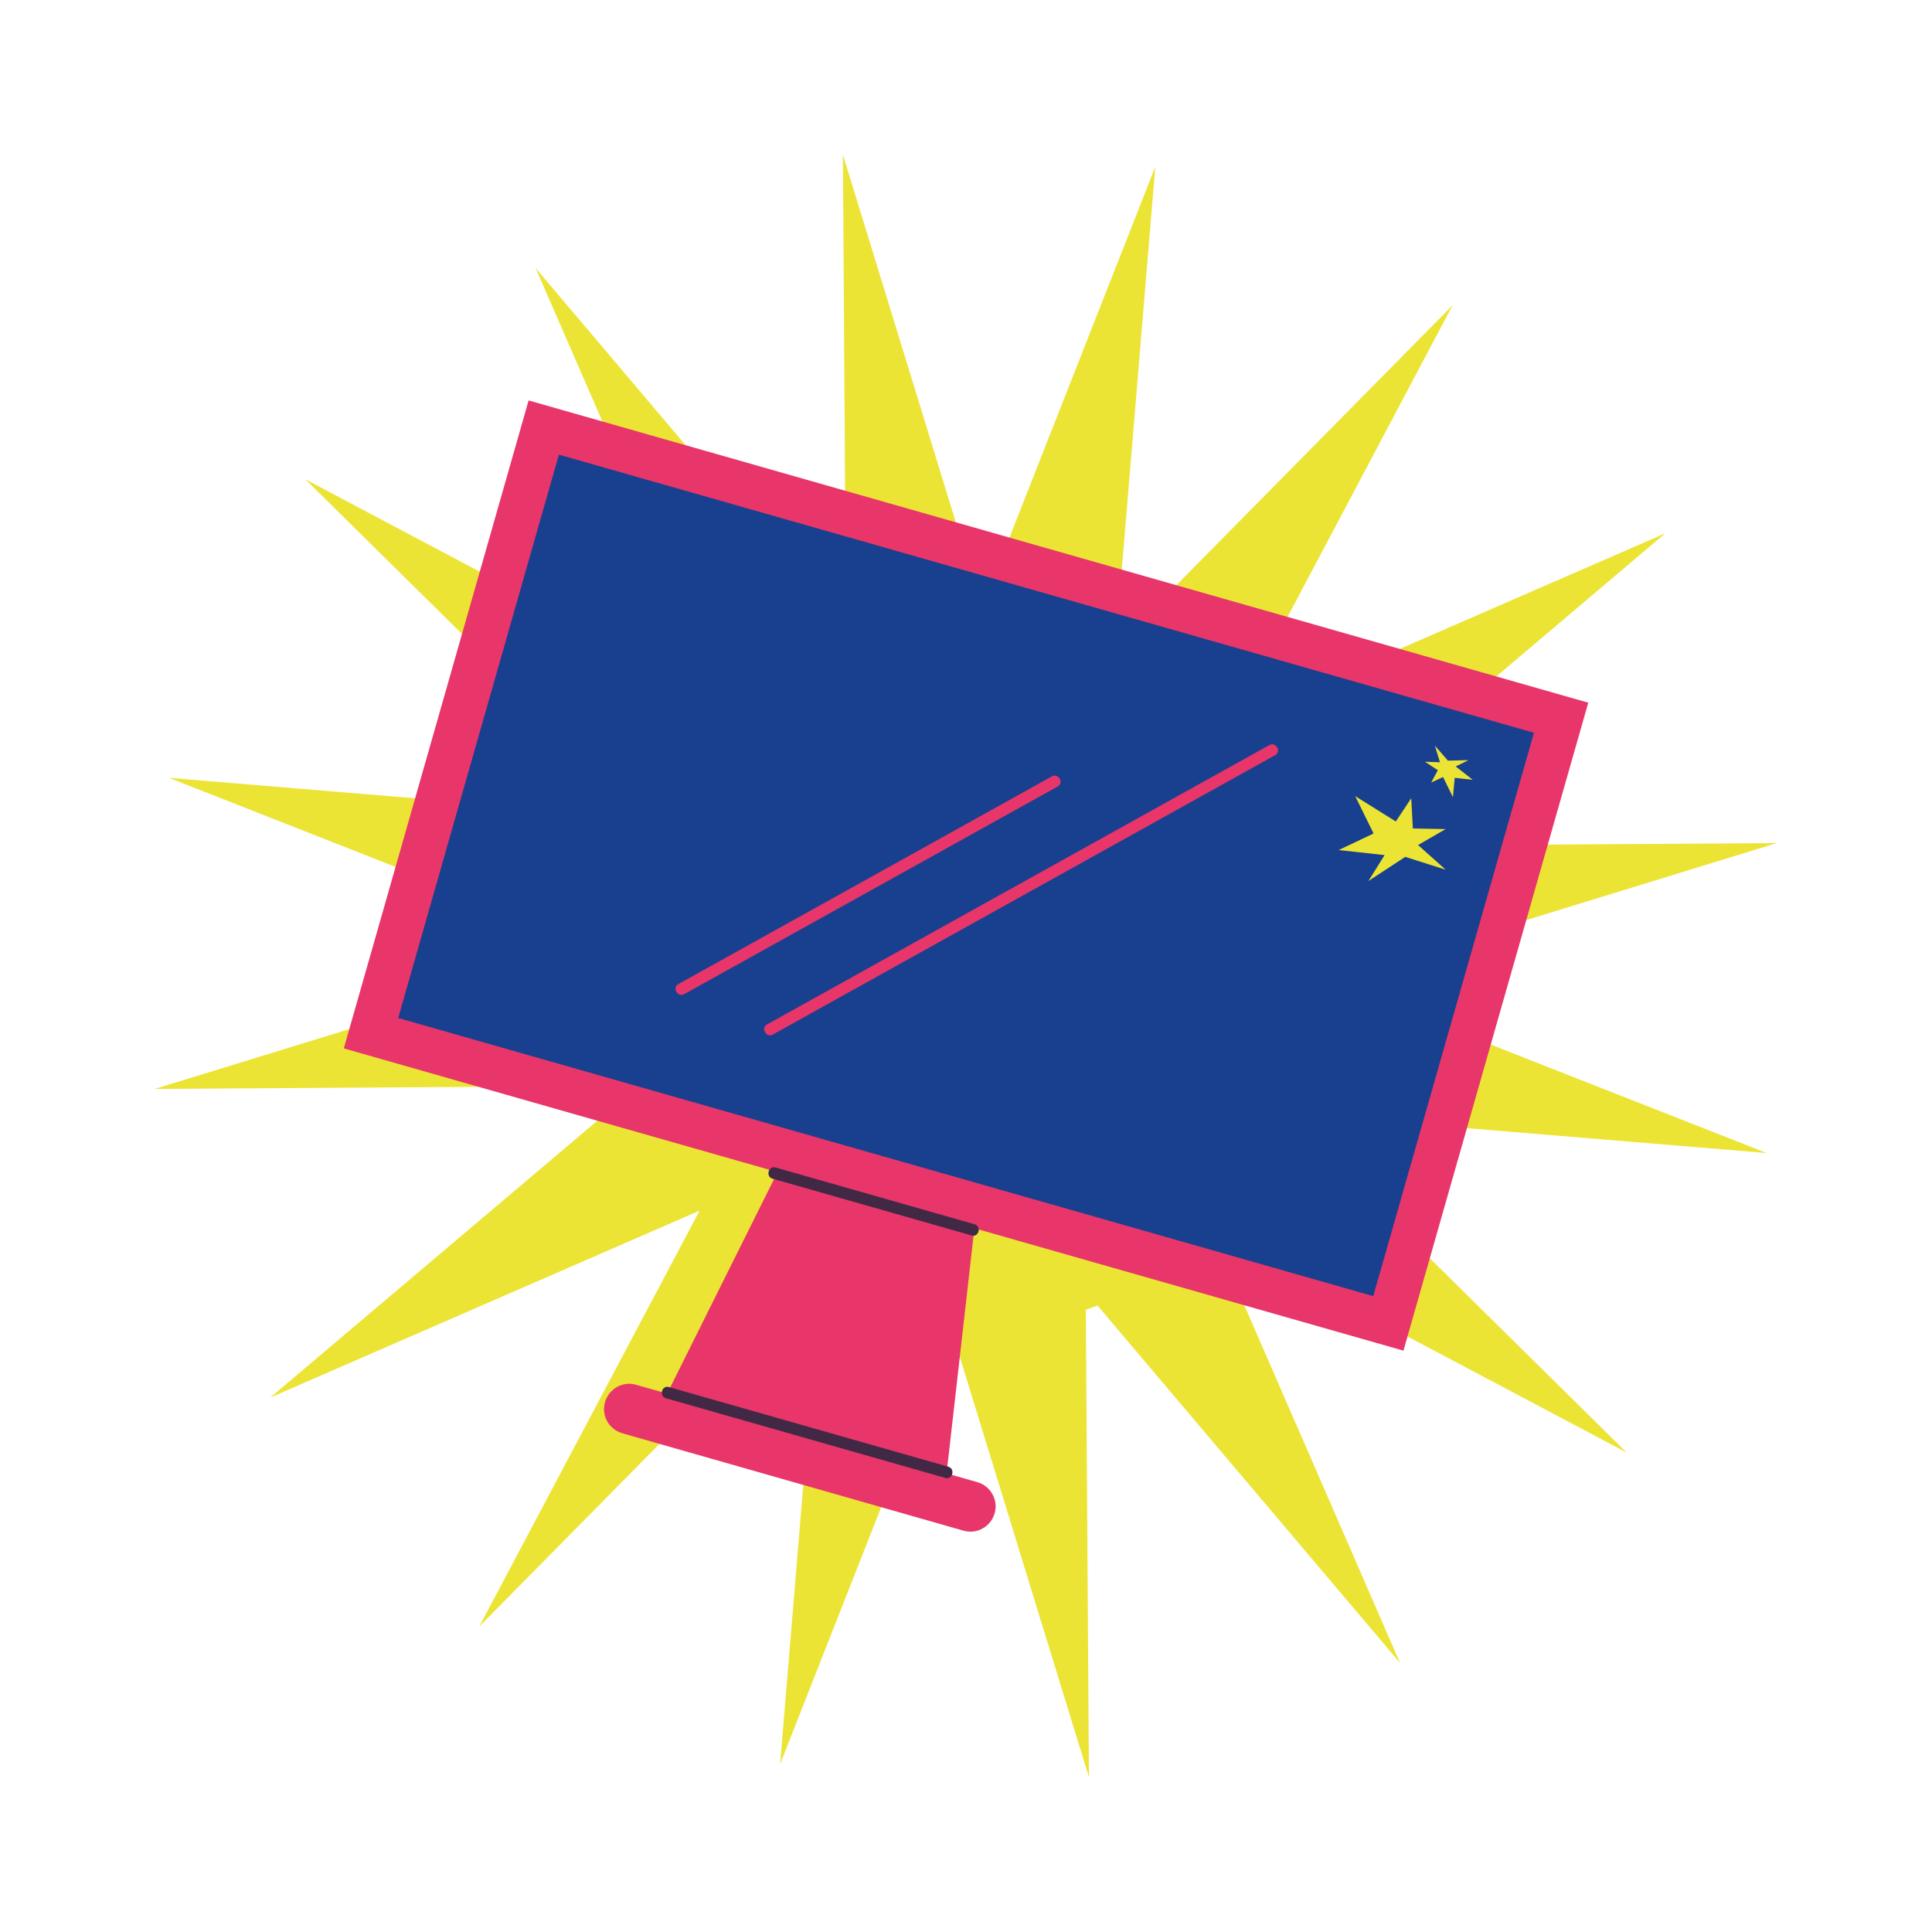
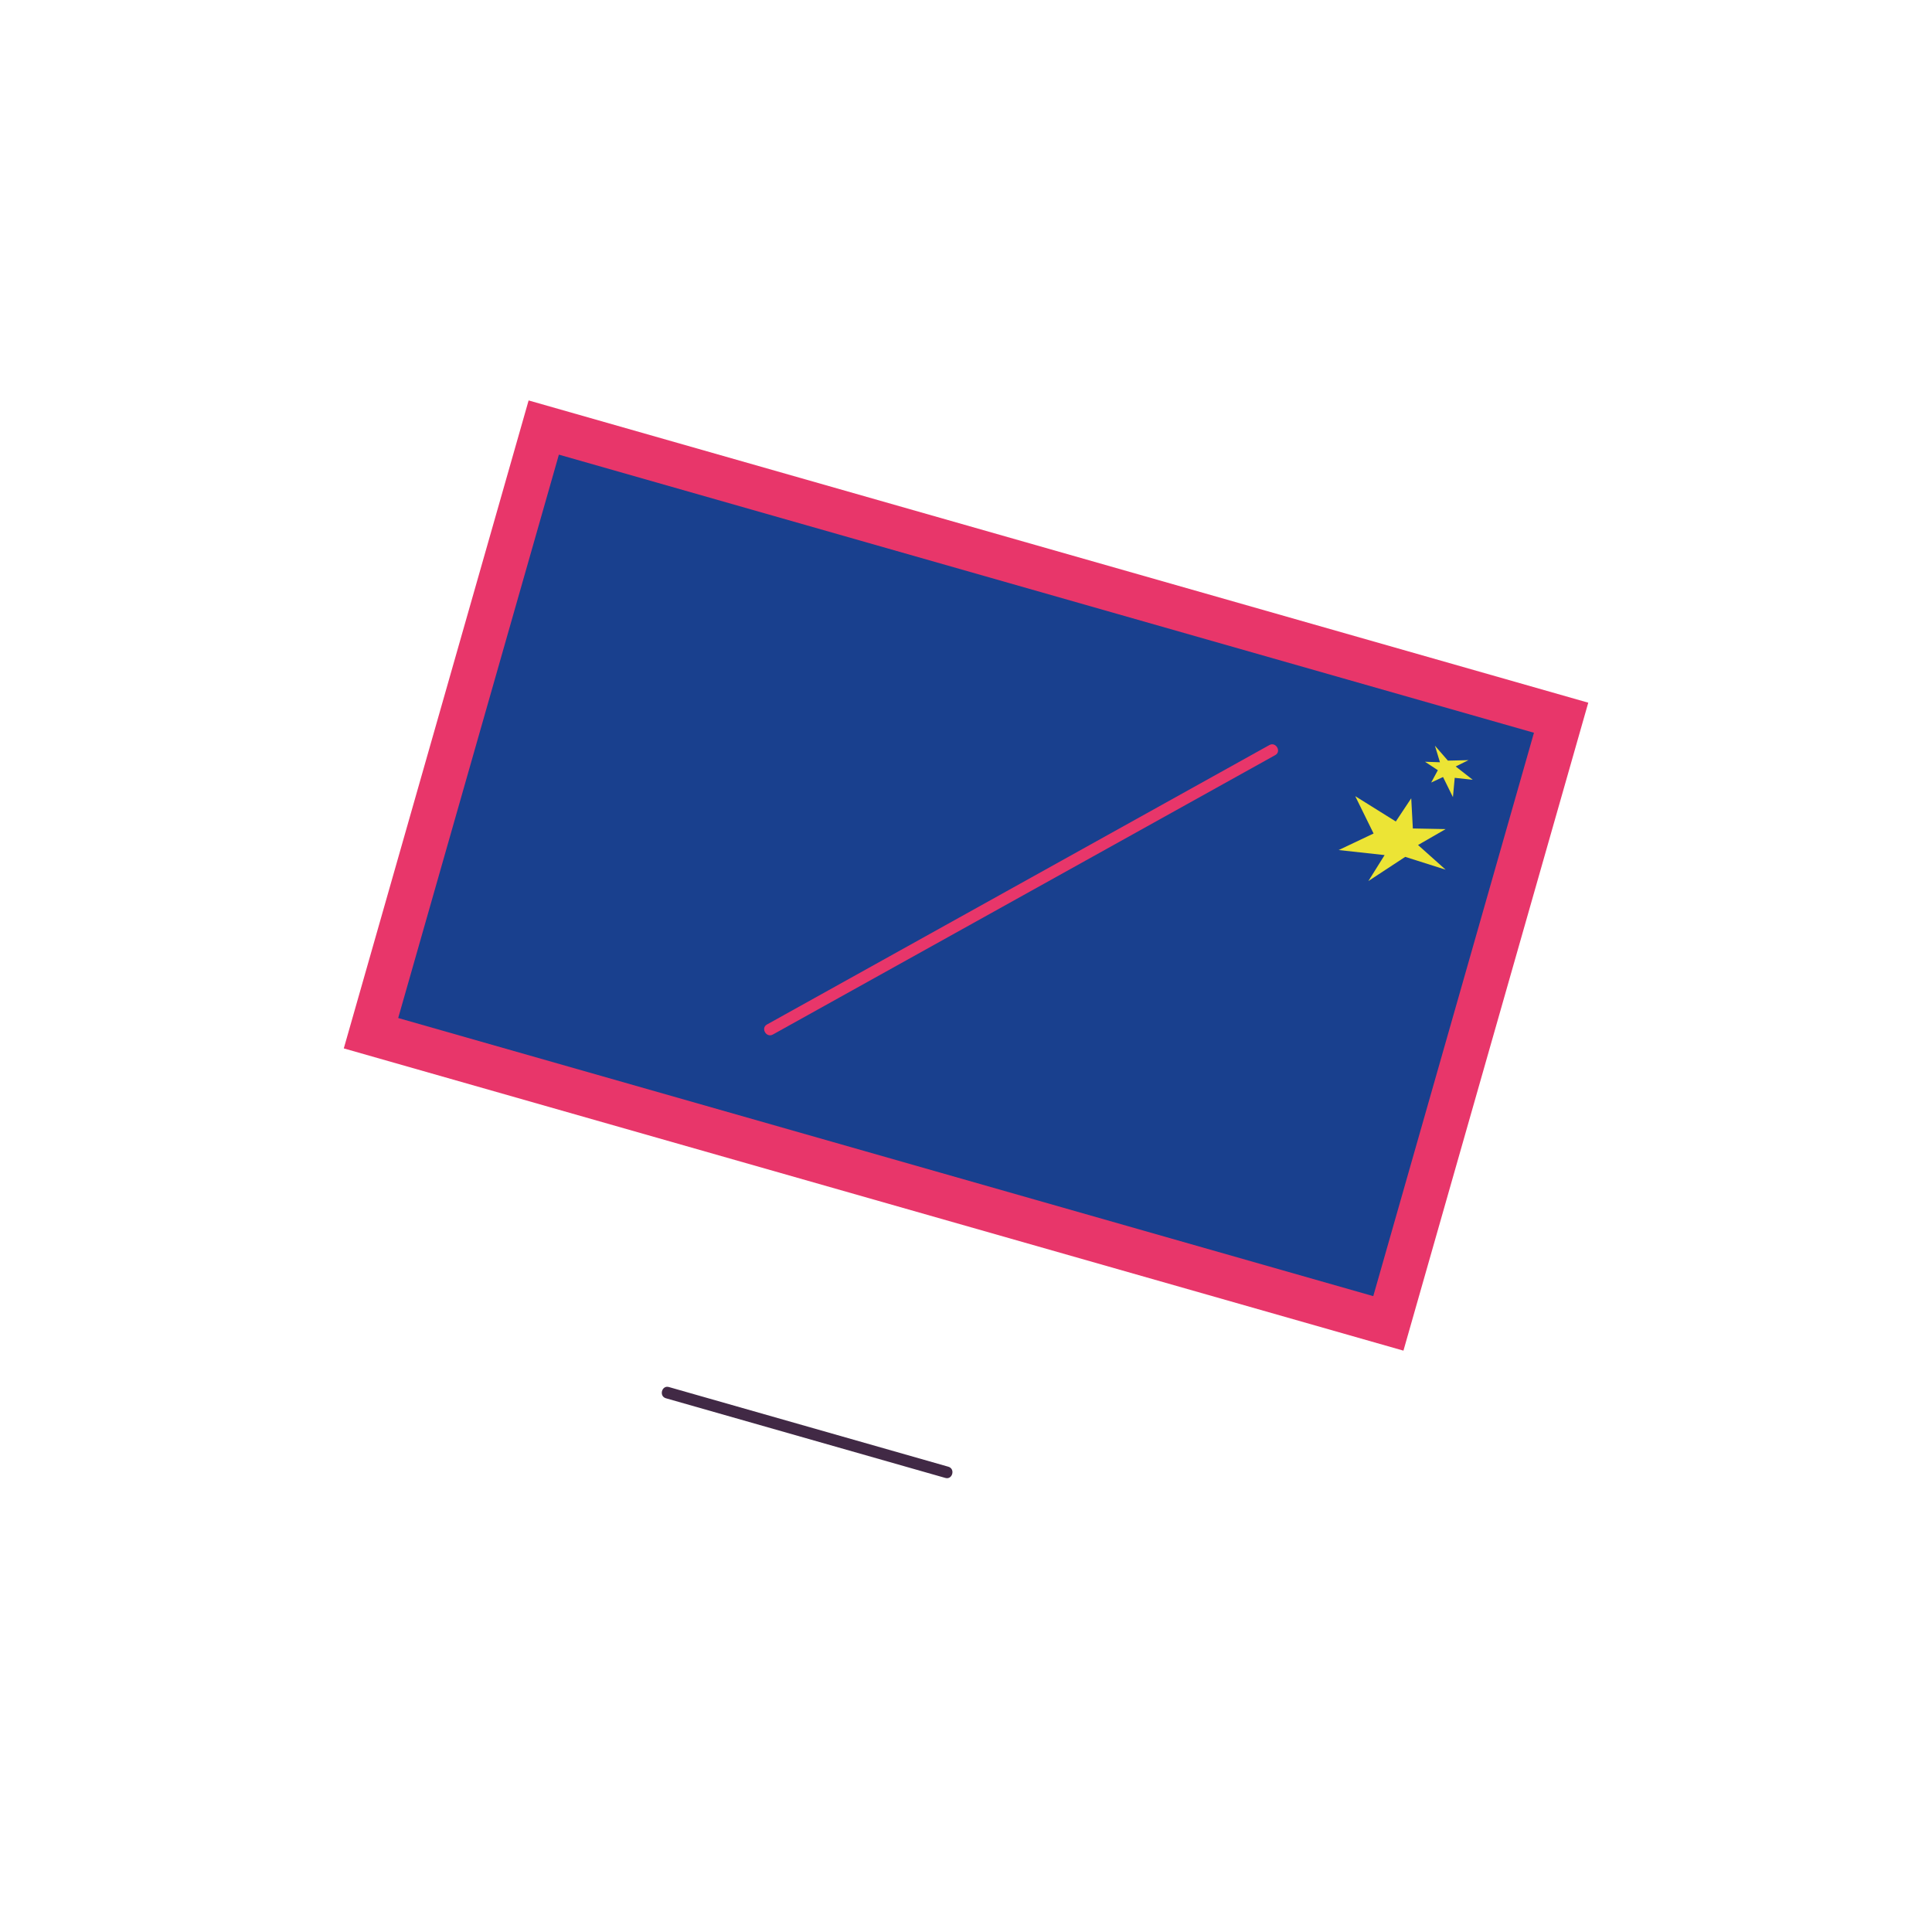
<svg xmlns="http://www.w3.org/2000/svg" id="uuid-72f469ed-3bdc-48e1-8760-15bba7ccf0dc" viewBox="0 0 119.05 119.05">
  <defs>
    <style>.uuid-b2073fcb-c566-4424-af41-265b2131e02b{fill:#e8366a;}.uuid-cd00aba1-7ef8-46f2-ac69-410b0d8664e4{fill:#412945;}.uuid-7f81cb3d-19ce-4ea4-9bbd-07af0f469c8b{fill:#19408e;}.uuid-80a6c5df-9742-461d-9a78-386cc0c5cbc2{fill:#ece435;}</style>
  </defs>
-   <path class="uuid-80a6c5df-9742-461d-9a78-386cc0c5cbc2" d="M109.52,51.95l-29.07.19c-.05-.13-.1-.25-.15-.38l22.32-18.9h0s0,0,0,0l-26.71,11.63,13.6-25.68h0s0,0,0,0h0s0,0,0,0l-20.6,20.87c-.05-.02-.11-.05-.16-.07l2.44-29.34h0s0,0,0,0h0s0,0,0,0l-10.68,27.16-8.57-27.9h0s0,0,0,0l.19,29.44-.09.03-19.04-22.49h0s0,0,0,0h0s11.63,26.7,11.63,26.7l-25.82-13.68h0s0,0,0,0h0s20.91,20.64,20.91,20.64c-.03.06-.06.13-.09.19l-29.22-2.43h0s0,0,0,0l26.98,10.61-27.86,8.56h0s0,0,0,0l29.16-.19c.05.14.1.29.15.43l-22.19,18.78h0s0,0,0,0l26.46-11.52-13.58,25.63h0s0,0,0,0l20.32-20.59c.2.1.41.2.61.29l-2.39,28.78h0s0,0,0,0h0s10.54-26.8,10.54-26.8h.01s8.48,27.6,8.48,27.6h0s0,0,0,0l-.19-28.8c.24-.08.48-.17.72-.26l18.64,22.02h0s0,0,0,0l-11.52-26.46h0s25.49,13.5,25.49,13.5h0s0,0,0,0h0,0s-20.54-20.27-20.54-20.27c.09-.2.18-.39.26-.59l28.9,2.4h0s-26.99-10.61-26.99-10.61l27.65-8.5h0s0,0,0,0Z" />
-   <polygon class="uuid-b2073fcb-c566-4424-af41-265b2131e02b" points="58.33 90.78 41.11 85.87 50.92 66.19 60.8 69.01 58.33 90.78" />
  <rect class="uuid-b2073fcb-c566-4424-af41-265b2131e02b" x="38.76" y="20" width="41.52" height="67.9" transform="translate(-8.68 96.39) rotate(-74.08)" />
  <rect class="uuid-7f81cb3d-19ce-4ea4-9bbd-07af0f469c8b" x="41.48" y="22.71" width="36.1" height="62.48" transform="translate(-8.68 96.39) rotate(-74.08)" />
-   <path class="uuid-b2073fcb-c566-4424-af41-265b2131e02b" d="M59.37,94.32l-21.02-6c-.83-.24-1.31-1.1-1.07-1.92.24-.83,1.1-1.31,1.92-1.07l21.02,6c.83.24,1.31,1.1,1.07,1.92-.24.83-1.1,1.31-1.92,1.07Z" />
  <path class="uuid-cd00aba1-7ef8-46f2-ac69-410b0d8664e4" d="M41.03,86.16c5.74,1.64,11.48,3.27,17.22,4.91.44.13.63-.56.19-.69-5.74-1.64-11.48-3.27-17.22-4.91-.44-.13-.63.56-.19.69Z" />
-   <path class="uuid-cd00aba1-7ef8-46f2-ac69-410b0d8664e4" d="M47.6,72.63c4.09,1.17,8.18,2.33,12.27,3.5.44.13.63-.56.19-.69-4.09-1.17-8.18-2.33-12.27-3.5-.44-.13-.63.56-.19.69Z" />
  <polygon class="uuid-80a6c5df-9742-461d-9a78-386cc0c5cbc2" points="88.42 45.95 89.22 46.87 90.49 46.84 89.7 47.23 90.75 48.05 89.64 47.93 89.53 49.12 88.92 47.88 88.19 48.22 88.6 47.46 87.81 46.94 88.73 46.97 88.42 45.95" />
  <polygon class="uuid-80a6c5df-9742-461d-9a78-386cc0c5cbc2" points="89.08 53.59 86.59 52.8 84.32 54.29 85.32 52.69 82.49 52.38 84.64 51.36 83.51 49.06 86.01 50.62 86.96 49.19 87.06 51.05 89.08 51.09 87.38 52.07 89.08 53.59" />
-   <path class="uuid-b2073fcb-c566-4424-af41-265b2131e02b" d="M42.16,61.26c7.67-4.27,15.34-8.53,23.02-12.8.4-.22.04-.84-.36-.62-7.67,4.27-15.34,8.53-23.02,12.8-.4.22-.04.84.36.62Z" />
  <path class="uuid-b2073fcb-c566-4424-af41-265b2131e02b" d="M47.62,63.75c10.32-5.74,20.64-11.48,30.96-17.22.4-.22.04-.84-.36-.62-10.32,5.74-20.64,11.48-30.96,17.22-.4.22-.04.84.36.62Z" />
</svg>